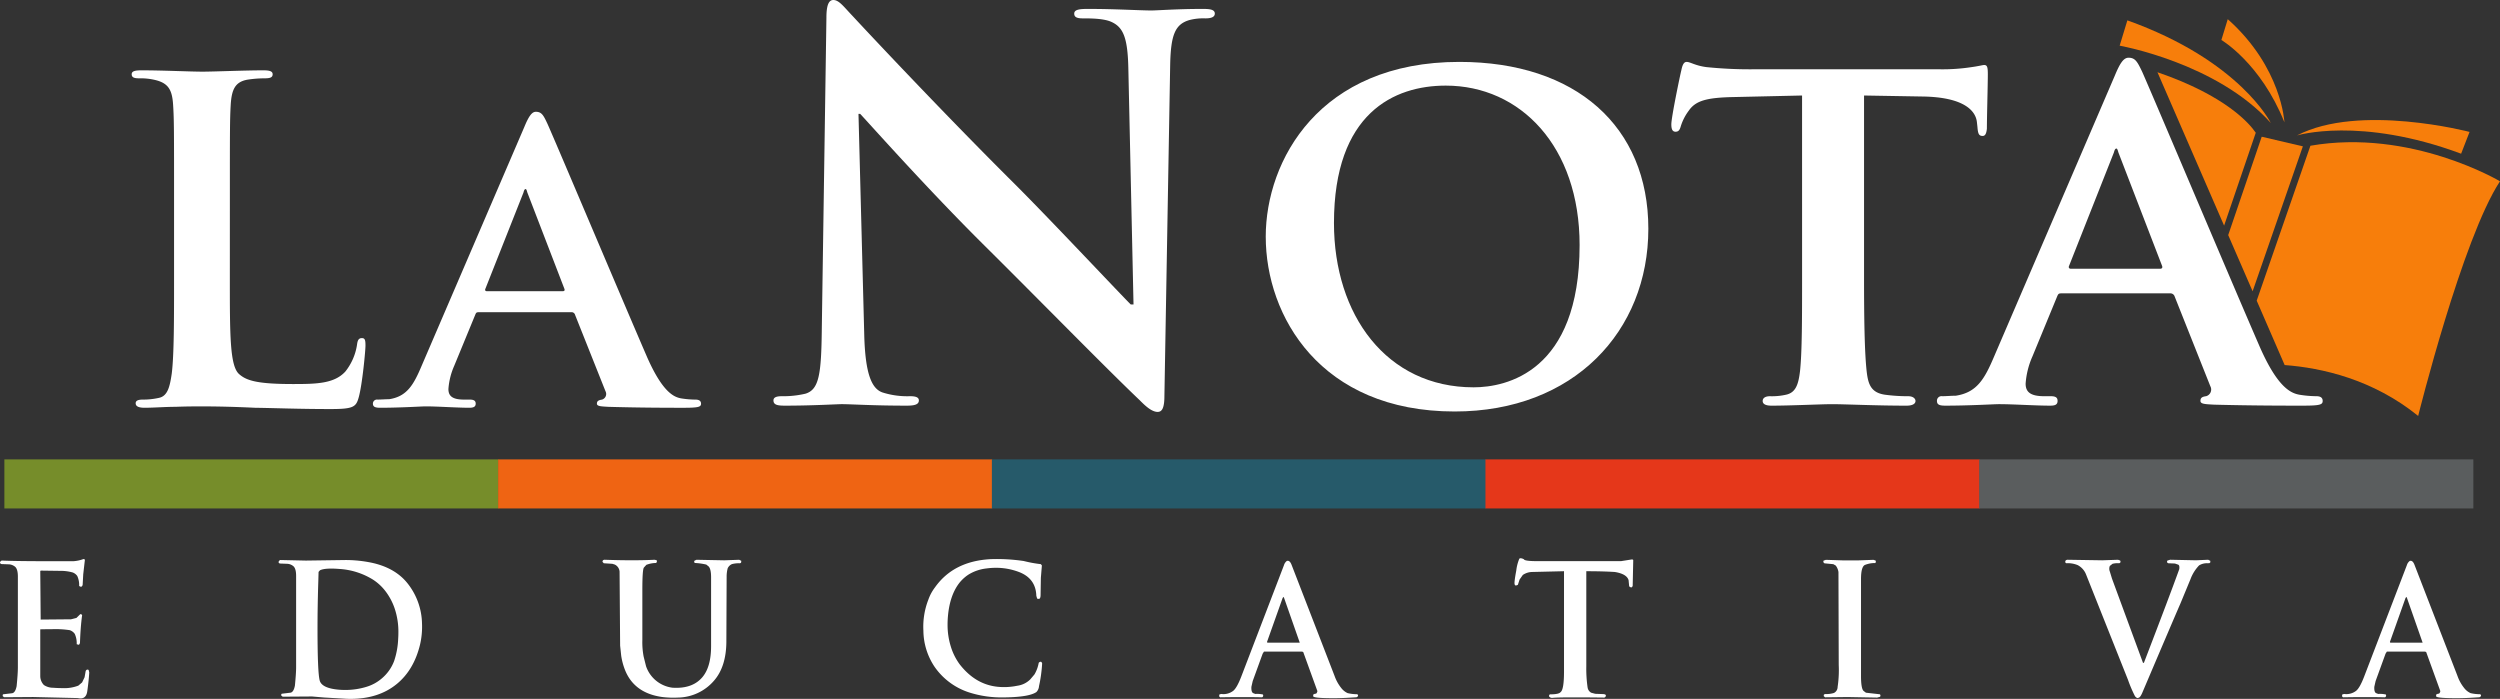
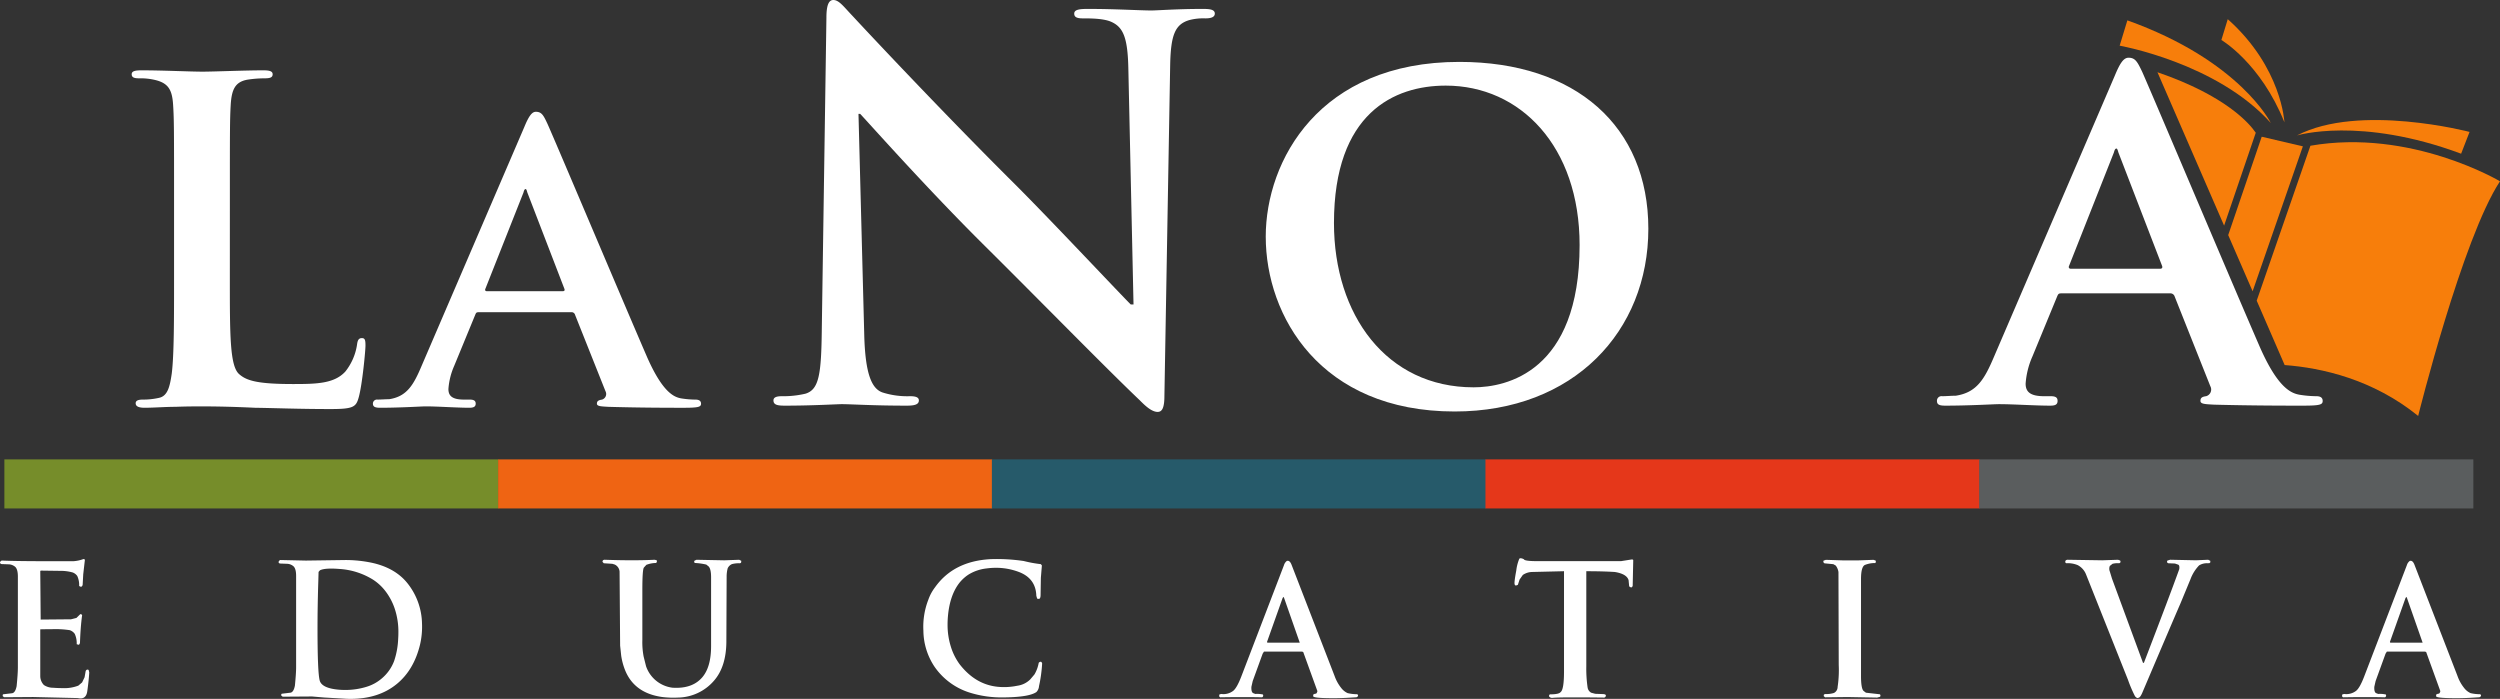
<svg xmlns="http://www.w3.org/2000/svg" width="802" height="224.197" viewBox="0 0 802 224.197">
  <rect x="0" y="0" width="802" height="224.197" fill="#333333" stroke="none" />
  <g id="Group_20" data-name="Group 20" transform="translate(-83.328 286.307)">
    <path id="Path_1" data-name="Path 1" d="M137.986-207.22c0,18.316,0,28.206,3.011,30.768,2.407,2.141,6.116,3.155,17.287,3.155,7.6,0,13.212-.14,16.756-4.008a18.181,18.181,0,0,0,3.744-8.593c.159-1.262.427-2.137,1.552-2.137,1.032,0,1.16.713,1.16,2.424,0,1.572-1,12.314-2.137,16.468-.859,3.155-1.587,3.87-9.021,3.87-10.3,0-17.756-.323-24.22-.41-6.437-.3-11.57-.445-17.455-.445-1.59,0-4.7,0-8.148.14-3.277,0-7.037.3-9.895.3-1.849,0-2.846-.445-2.846-1.439,0-.715.551-1.18,2.254-1.18a23.1,23.1,0,0,0,5.2-.553c2.848-.574,3.525-3.709,4.132-7.861.731-6.023.731-17.325.731-30.5v-25.2c0-21.766,0-25.774-.3-30.355-.3-4.849-1.442-7.148-6.149-8.147a20.148,20.148,0,0,0-4.75-.447c-1.559,0-2.394-.264-2.394-1.3,0-.981,1-1.267,3.133-1.267,6.736,0,15.743.428,19.608.428,3.457,0,13.873-.428,19.479-.428,2,0,3,.286,3,1.267,0,1.034-.835,1.3-2.568,1.3a36.282,36.282,0,0,0-5.591.447c-3.87.715-5.011,3.138-5.3,8.147-.264,4.581-.264,8.589-.264,30.355Z" transform="translate(19.076 10.19)" fill="#fff" />
    <path id="Path_2" data-name="Path 2" d="M182.869-202.345c-.693,0-.839.144-1.121.853l-6.718,16.31a22.352,22.352,0,0,0-1.875,7.469c0,2.154,1.14,3.4,5.022,3.4h1.856c1.57,0,1.873.607,1.873,1.3,0,1.016-.731,1.32-2.013,1.32-4.136,0-10.018-.445-14.063-.445-1.251,0-8,.445-14.585.445-1.565,0-2.314-.3-2.314-1.32a1.3,1.3,0,0,1,1.477-1.3c1.143,0,2.547-.124,3.726-.124,5.689-.859,7.843-4.566,10.445-10.75L197.5-261.759c1.424-3.457,2.442-4.882,3.689-4.882,1.9,0,2.478,1.158,3.744,3.87,3.011,6.725,24.045,56.573,32.049,75.04,4.9,11.018,8.465,12.582,10.746,13.015a30.829,30.829,0,0,0,4.738.409c1.145,0,1.73.465,1.73,1.3,0,1.016-.729,1.32-5.472,1.32-4.417,0-13.58,0-24.149-.3-2.32-.14-3.784-.14-3.784-1.016,0-.691.326-1.12,1.61-1.3A1.882,1.882,0,0,0,223.541-177l-9.754-24.492a1.146,1.146,0,0,0-1.242-.853Zm26.935-6.742c.583,0,.709-.268.583-.7l-11.9-30.923c-.159-.443-.25-1.138-.574-1.138-.4,0-.565.695-.691,1.138l-12.178,30.767c-.281.587,0,.855.432.855Z" transform="translate(54.026 16.196)" fill="#fff" />
    <path id="Path_3" data-name="Path 3" d="M248.52-179.04c.317,13.1,2.533,17.5,5.9,18.646a26.288,26.288,0,0,0,8.771,1.189c1.822,0,2.856.339,2.856,1.355,0,1.357-1.515,1.678-3.868,1.678-10.939,0-17.681-.481-20.89-.481-1.493,0-9.43.481-18.161.481-2.2,0-3.729-.157-3.729-1.678,0-1.016,1.019-1.355,2.712-1.355a30.682,30.682,0,0,0,7.579-.813c4.366-1.357,5.057-6.244,5.219-20.894l1.479-99.674c0-3.388.5-5.72,2.21-5.72,1.849,0,3.372,2.188,6.255,5.2,2.015,2.19,27.594,29.642,52.175,54.062,11.459,11.441,34.184,35.679,37,38.416h.877l-1.658-75.636c-.2-10.265-1.732-13.469-5.739-15.148-2.533-1-6.557-1-8.948-1-2,0-2.675-.518-2.675-1.534,0-1.337,1.853-1.5,4.391-1.5,8.746,0,16.818.5,20.385.5,1.833,0,8.219-.5,16.47-.5,2.175,0,3.855.16,3.855,1.5,0,1.016-.985,1.534-3,1.534a17.9,17.9,0,0,0-5.057.516c-4.727,1.318-6.06,4.865-6.26,14.295l-1.851,106.235c0,3.707-.649,5.2-2.168,5.2-1.844,0-3.877-1.836-5.7-3.693-10.615-10.086-32.182-32.132-49.686-49.5-18.361-18.182-37.036-39.228-40.048-42.419h-.54Z" transform="translate(112.055)" fill="#fff" />
    <path id="Path_4" data-name="Path 4" d="M306-219.344c0-24.421,17.185-56.074,62.113-56.074,37.381,0,60.627,20.708,60.627,53.544s-23.908,58.606-62.137,58.606c-43.1,0-60.6-30.641-60.6-56.077m100.686,2.693c0-31.658-19.018-51.157-42.939-51.157-16.487,0-35.862,8.735-35.862,44.095,0,29.45,16.844,52.693,44.793,52.693,10.407,0,34.007-4.887,34.007-45.63" transform="translate(183.377 8.967)" fill="#fff" />
-     <path id="Path_5" data-name="Path 5" d="M419.293-264.636l-22.05.5c-8.607.179-12.1,1.176-14.309,4.387a16.343,16.343,0,0,0-2.516,4.882c-.337,1.176-.677,1.849-1.712,1.849-1,0-1.353-.835-1.353-2.367,0-2.352,2.89-16.146,3.206-17.325.363-1.851.863-2.706,1.7-2.706,1.176,0,2.708,1.193,6.381,1.672a136.128,136.128,0,0,0,14.791.7h60.166a61.666,61.666,0,0,0,10.08-.7c2.353-.319,3.551-.677,4.048-.677,1.032,0,1.16.875,1.16,3.049,0,3.049-.3,13.635-.3,17.342-.15,1.515-.5,2.369-1.353,2.369-1.2,0-1.517-.675-1.678-2.868l-.168-1.514c-.366-3.705-4.19-8.093-17.506-8.27l-18.706-.321v57.91c0,13.16.148,24.406.848,30.643.469,4.032,1.346,6.722,5.728,7.414a54.838,54.838,0,0,0,7.568.5c1.683,0,2.363.841,2.363,1.519,0,1.032-1.194,1.513-2.89,1.513-9.737,0-19.657-.481-23.9-.481-3.37,0-13.463.481-19.377.481-1.827,0-2.859-.481-2.859-1.513,0-.678.5-1.519,2.376-1.519a20.523,20.523,0,0,0,5.188-.5c3.087-.693,3.922-3.383,4.418-7.573.662-6.078.662-17.324.662-30.484Z" transform="translate(242.138 8.967)" fill="#fff" />
    <path id="Path_6" data-name="Path 6" d="M463.975-200.559c-.842,0-1,.179-1.357,1.041l-7.891,19.156a25.924,25.924,0,0,0-2.2,8.773c0,2.511,1.358,4.021,5.885,4.021h2.208c1.851,0,2.155.684,2.155,1.517,0,1.194-.813,1.515-2.334,1.515-4.882,0-11.771-.48-16.486-.48-1.517,0-9.464.48-17.2.48-1.869,0-2.673-.321-2.673-1.515a1.457,1.457,0,0,1,1.672-1.517c1.342,0,3.018-.159,4.376-.159,6.762-1.03,9.247-5.379,12.311-12.635l38.7-90.051c1.676-4.045,2.834-5.739,4.406-5.739,2.172,0,2.852,1.344,4.378,4.528,3.516,7.914,28.272,66.5,37.722,88.237,5.7,12.971,9.907,14.805,12.6,15.325a35.172,35.172,0,0,0,5.549.494c1.379,0,2.024.523,2.024,1.517,0,1.194-.833,1.515-6.4,1.515-5.219,0-15.985,0-28.449-.321-2.7-.159-4.362-.159-4.362-1.194,0-.833.317-1.335,1.815-1.517a2.224,2.224,0,0,0,1.357-3.206l-11.43-28.744a1.44,1.44,0,0,0-1.513-1.041Zm31.673-7.9c.678,0,.821-.356.678-.855l-14.01-36.376c-.157-.483-.337-1.324-.655-1.324-.521,0-.68.841-.841,1.324L466.5-209.473c-.325.66,0,1.016.534,1.016Z" transform="translate(280.622 8.363)" fill="#fff" />
    <rect id="Rectangle_80" data-name="Rectangle 80" width="158.507" height="15.738" transform="translate(84.731 -138.934)" fill="#768d2a" />
    <rect id="Rectangle_81" data-name="Rectangle 81" width="158.491" height="15.738" transform="translate(243.132 -138.934)" fill="#ef6413" />
    <rect id="Rectangle_82" data-name="Rectangle 82" width="158.51" height="15.738" transform="translate(401.519 -138.934)" fill="#265a6a" />
    <rect id="Rectangle_83" data-name="Rectangle 83" width="158.564" height="15.738" transform="translate(559.862 -138.934)" fill="#e5371a" />
    <rect id="Rectangle_84" data-name="Rectangle 84" width="158.51" height="15.738" transform="translate(718.269 -138.934)" fill="#5a5d5e" />
    <g id="Group_17" data-name="Group 17" transform="translate(83.328 -107.222)">
      <path id="Path_7" data-name="Path 7" d="M84.13-187.471q4.489.2,15.051.2H106.9a11.465,11.465,0,0,0,3.127-.662c.292-.058.469.029.527.266l-.527,4.61-.179,3.288a.856.856,0,0,1-.527.728l-.6-.264a7,7,0,0,0-.611-3.233,3.175,3.175,0,0,0-1.47-1.123,13.967,13.967,0,0,0-3.663-.507l-6.6-.088-.131.175.131,15.535,9.739-.088,1.732-.439,1.231-1.211c.334,0,.532.119.591.352q-.511,3.723-.684,8.848c-.117.412-.266.616-.441.616l-.615-.177a7.122,7.122,0,0,0-.615-3.3,3.108,3.108,0,0,0-1.65-1.209,30.834,30.834,0,0,0-5.567-.31q-1.7,0-3.853.046v15.03a4.122,4.122,0,0,0,1.167,2.839,5.382,5.382,0,0,0,3.016.879q1.537.112,2.859.111a12.614,12.614,0,0,0,5.168-.793l1.214-1.034.79-1.65.357-2c.144-.306.336-.46.569-.46a.767.767,0,0,1,.374.109l.2.771q-.134,2.484-.636,6.092-.334,2.27-2.157,2.267a4.107,4.107,0,0,1-.9-.109L93.965-143.7l-9.331.066-.414-.332a1.3,1.3,0,0,1-.027-.243c0-.2.057-.33.177-.374l2.817-.328c.693-.087,1.182-.844,1.475-2.268q.4-4.045.4-5.987v-29.2c0-1.554-.3-2.6-.89-3.126a3.41,3.41,0,0,0-1.927-.77l-2.464-.088c-.337-.117-.487-.325-.443-.618C83.571-187.36,83.837-187.529,84.13-187.471Z" transform="translate(-83.328 188.22)" fill="#fff" />
      <path id="Path_8" data-name="Path 8" d="M133.119-187.777l7.989.175,12.5-.175a40.835,40.835,0,0,1,7.283.615q8.54,1.452,12.861,6.92a21.339,21.339,0,0,1,4.593,12.774,25.1,25.1,0,0,1-.62,6.78q-1.978,8.209-7.528,12.719-5.807,4.729-14.765,4.73c-.658,0-1.328-.024-2-.067l-6.514-.374-3.829-.328-9.439.066-.441-.332a1.727,1.727,0,0,1-.024-.243c0-.2.068-.328.2-.372l2.746-.33c.684-.088,1.162-.843,1.442-2.267q.388-3.939.388-5.9v-29.286c0-1.557-.283-2.589-.857-3.105a3.285,3.285,0,0,0-1.915-.79l-2.418-.091c-.341-.1-.476-.3-.418-.593C132.57-187.675,132.827-187.85,133.119-187.777Zm11.971,6.514q-.265,8.184-.264,15.25,0,14.281.7,16.877.662,2.465,6.076,2.949c.715.06,1.435.088,2.155.088a22.908,22.908,0,0,0,6.864-1.034,13.428,13.428,0,0,0,4.774-2.619,13.546,13.546,0,0,0,4.008-5.635,25.355,25.355,0,0,0,1.295-7.041c.046-.687.071-1.371.071-2.044a23.412,23.412,0,0,0-1.193-7.759,19.307,19.307,0,0,0-3.231-5.908,15.831,15.831,0,0,0-3.786-3.39,23.131,23.131,0,0,0-10.7-3.386q-4.666-.375-6.249.438l-.445.509Z" transform="translate(-42.967 188.351)" fill="#fff" />
      <path id="Path_9" data-name="Path 9" d="M190.091-187.832q9.33.331,15.952,0,.881.175.77.44l-.243.593a8.892,8.892,0,0,0-3.187.6l-.771.855q-.506.574-.507,7.219v16.043a24.626,24.626,0,0,0,.418,5.325l.775,3.1a10.314,10.314,0,0,0,8.425,6.864c.439.031.868.044,1.276.044q5.454,0,8.339-3.386,2.815-3.3,2.817-9.969v-22.136q0-2.577-.771-3.434l-.77-.615a19.168,19.168,0,0,0-3.7-.509.923.923,0,0,1-.175-.505.649.649,0,0,1,.018-.175l.684-.352,8.937.175,4.794-.175.684.352-.087.593-.332.177a8.81,8.81,0,0,0-2.573.264,2.661,2.661,0,0,0-1.386,1.364,10.471,10.471,0,0,0-.334,2.662l-.086,20.861q-.047,8.1-4.048,12.61a15.548,15.548,0,0,1-11.488,5.325,29.534,29.534,0,0,1-4.993-.175q-9.07-1.234-12.019-8.758A20.974,20.974,0,0,1,195.326-157l-.35-3.279L194.8-184.05a2.744,2.744,0,0,0-1.539-2.241l-.771-.243-2.752-.177-.416-.441C189.321-187.618,189.576-187.848,190.091-187.832Z" transform="translate(3.961 188.319)" fill="#fff" />
      <path id="Path_10" data-name="Path 10" d="M267.462-187.921a59.2,59.2,0,0,1,10.493.6,41.709,41.709,0,0,0,5.507,1.012l.326.418-.326,3.983-.091,5.587c-.018.708-.188,1.1-.516,1.167l-.58-.088-.27-.923q-.172-5.654-5.757-7.7a20.58,20.58,0,0,0-7.19-1.277,22.8,22.8,0,0,0-2.974.2,13.964,13.964,0,0,0-5.735,1.913,12.348,12.348,0,0,0-3.148,2.883q-3.206,4.251-3.627,11.6c-.027.531-.042,1.05-.042,1.565a23.417,23.417,0,0,0,1.032,7.063,18.736,18.736,0,0,0,2.879,5.768q5,6.423,12.106,7.172a20.708,20.708,0,0,0,6.359-.33,7.233,7.233,0,0,0,4.159-2.046l1.342-1.585a11.144,11.144,0,0,0,1.366-3.72.976.976,0,0,1,.616-.352c.2,0,.366.177.481.527a45.041,45.041,0,0,1-1.009,7.329,2.953,2.953,0,0,1-.837,1.873q-2.156,1.493-9.068,1.692c-.5.016-1,.022-1.5.022a33.872,33.872,0,0,1-11.109-1.627,21.535,21.535,0,0,1-10.939-8.122,21.112,21.112,0,0,1-3.631-11.6,23.928,23.928,0,0,1,1.586-9.989,14.273,14.273,0,0,1,2.132-3.961Q255.486-187.326,267.462-187.921Z" transform="translate(50.447 188.207)" fill="#fff" />
      <path id="Path_11" data-name="Path 11" d="M319.533-187.607a1,1,0,0,1,.29-.044c.481,0,.892.43,1.227,1.3l13.8,35.668a13.171,13.171,0,0,0,2.1,3.8,5.439,5.439,0,0,0,2.079,1.683,13.358,13.358,0,0,0,3.078.352l.263.242a.655.655,0,0,1-.682.748l-1.825.111q-2.864.175-5.345.175-6.45,0-6.536-.618v-.505a1.459,1.459,0,0,1,.924-.328,1.277,1.277,0,0,0,.418-.837l-4.53-12.5-.326-.151H312.188l-.419.66-3.191,8.782-.421,1.847c-.058,1.129.133,1.805.574,2.024l.682.264a8.356,8.356,0,0,1,2.444.177.884.884,0,0,1,.087.372.564.564,0,0,1-.376.529q-2.7-.066-6.07-.066c-2.234,0-4.685.022-7.372.066l-.332-.328.088-.573.573-.177a5.12,5.12,0,0,0,3.766-.924q1.25-.878,2.752-4.816l13.638-35.584A2.663,2.663,0,0,1,319.533-187.607Zm-6.361,25.965.089.263h10.412l-5.15-14.7-.334.33Z" transform="translate(93.291 188.468)" fill="#fff" />
      <path id="Path_12" data-name="Path 12" d="M352.775-187.769q.2.6,4.353.6h26.808l3.211-.509a1.553,1.553,0,0,1,.527,0,.244.244,0,0,1,.177.244l-.177,8.184a.8.8,0,0,1-.44.527l-.527-.175-.175-.352-.175-1.825c-.4-1.333-1.875-2.208-4.422-2.617q-3.832-.246-9.14-.244v30.52a41.511,41.511,0,0,0,.419,6.8,2.308,2.308,0,0,0,1.147,1.652l1.3.352,2.442.088c.525.016.846.126.946.33a.65.65,0,0,1-.525.793q-5.75-.068-9.533-.067-5.7,0-7,.155a1.216,1.216,0,0,1-1.121-.439.571.571,0,0,1,.263-.684q2.861,0,3.388-.7,1.127-.771,1.121-6.689V-183.94l-10.166.244a5.477,5.477,0,0,0-3.056.966l-1.034,1.473-.531,1.652a1.357,1.357,0,0,1-.66.241c-.19,0-.312-.109-.372-.328-.164-.31.007-1.783.5-4.426a14.282,14.282,0,0,1,.972-3.806.56.56,0,0,1,.439-.177A2.583,2.583,0,0,1,352.775-187.769Z" transform="translate(136.092 188.099)" fill="#fff" />
      <path id="Path_13" data-name="Path 13" d="M404.907-187.82l5.348.175h5.152l4.8-.175.7.263c.058.4,0,.653-.177.77a8.519,8.519,0,0,0-3.324.616q-1.228.616-1.229,4.555v31.007q0,4.223.881,4.883l.7.529,4.449.505a.485.485,0,0,1,.2.4.931.931,0,0,1-.109.4l-.948.264-9.44-.175-7.238.086-.441-.352v-.44l.354-.264a8.3,8.3,0,0,0,2.878-.328,2.152,2.152,0,0,0,1.211-1.938,36.693,36.693,0,0,0,.356-7.063l-.086-29.795a4.439,4.439,0,0,0-.884-2.092l-.771-.439-2.792-.266a.618.618,0,0,1-.4-.571,1.116,1.116,0,0,1,.044-.286Z" transform="translate(180.835 188.329)" fill="#fff" />
      <path id="Path_14" data-name="Path 14" d="M447.525-187.832l11.005.175,5-.175c.509.117.8.263.857.44l-.088.505-.35.177a6.171,6.171,0,0,0-2.139.177l-.861.68a2.389,2.389,0,0,0,0,1.8l.684,2.247,9.975,27.087c.237-.057.354-.144.354-.261q8.157-21.234,11.262-29.84a4.274,4.274,0,0,0,.04-.551c0-.485-.13-.786-.4-.9l-1.032-.354-2.133-.086c-.266-.118-.4-.272-.4-.463a.791.791,0,0,1,.129-.4l.857-.263,8.341.175,3.875-.175.684.352v.5l-.33.266H492.2a4.691,4.691,0,0,0-2.619.7,12.774,12.774,0,0,0-2.75,4.4l-3.189,7.71q-2.8,6.45-12.281,28.739c-.467,1.087-.9,1.628-1.3,1.628a.359.359,0,0,1-.219.066c-.206,0-.479-.19-.815-.571a42.548,42.548,0,0,1-2.247-5.259l-13.49-33.89a5.721,5.721,0,0,0-2.661-2.925,8.333,8.333,0,0,0-3.7-.594l-.265-.266a.775.775,0,0,1,.166-.658A1.006,1.006,0,0,1,447.525-187.832Z" transform="translate(215.885 188.319)" fill="#fff" />
      <path id="Path_15" data-name="Path 15" d="M517.08-187.607a.985.985,0,0,1,.284-.044c.487,0,.9.43,1.235,1.3l13.8,35.668a13.171,13.171,0,0,0,2.1,3.8,5.454,5.454,0,0,0,2.081,1.683,13.394,13.394,0,0,0,3.083.352l.265.242a.658.658,0,0,1-.684.748l-1.823.111c-1.911.117-3.691.175-5.35.175q-6.45,0-6.536-.618v-.505a1.462,1.462,0,0,1,.928-.328,1.276,1.276,0,0,0,.418-.837l-4.528-12.5-.332-.151H509.731l-.418.66-3.189,8.782-.419,1.847c-.058,1.129.131,1.805.571,2.024l.682.264a8.337,8.337,0,0,1,2.442.177.912.912,0,0,1,.088.372.558.558,0,0,1-.37.529q-2.708-.066-6.079-.066-3.343,0-7.369.066l-.334-.328.089-.573.576-.177a5.119,5.119,0,0,0,3.762-.924q1.256-.878,2.75-4.816l13.642-35.584A2.653,2.653,0,0,1,517.08-187.607Zm-6.359,25.965.089.263h10.4l-5.148-14.7-.328.33Z" transform="translate(255.972 188.468)" fill="#fff" />
    </g>
    <g id="Group_19" data-name="Group 19" transform="translate(763.316 -280.156)">
      <g id="Group_18" data-name="Group 18" transform="translate(12.121 17.021)">
        <path id="Path_16" data-name="Path 16" d="M494.409-254.187c-1.975-2.909-9.541-11.869-31.538-19.413l21.383,49.212Z" transform="translate(-462.871 273.6)" fill="#f77e0b" />
        <path id="Path_17" data-name="Path 17" d="M483.151-212.676l16.119-46.492-13.2-3.086L475.319-230.7Z" transform="translate(-452.62 282.944)" fill="#f77e0b" />
        <path id="Path_18" data-name="Path 18" d="M497.563-260.156l-17.231,49.7L489.3-189.8c11.939.9,28.3,4.563,42.831,16.321,0,0,14.151-56.87,26.248-75.272C558.383-248.753,529.835-265.77,497.563-260.156Z" transform="translate(-448.491 283.736)" fill="#f77e0b" />
      </g>
      <path id="Path_19" data-name="Path 19" d="M487.418-260.245s20.234-6.216,52.656,5.855l2.706-6.99S507.38-270.663,487.418-260.245Z" transform="translate(-430.535 297.547)" fill="#f77e0b" />
      <path id="Path_20" data-name="Path 20" d="M494.34-249.853s-.806-17.6-18.179-33.081l-2.042,6.68S486.692-268.9,494.34-249.853Z" transform="translate(-441.487 282.934)" fill="#f77e0b" />
      <path id="Path_21" data-name="Path 21" d="M504.7-249.814s-9.791-19.962-46.006-32.911l-2.471,8.118S487.428-269.1,504.7-249.814Z" transform="translate(-456.224 283.106)" fill="#f77e0b" />
    </g>
  </g>
</svg>